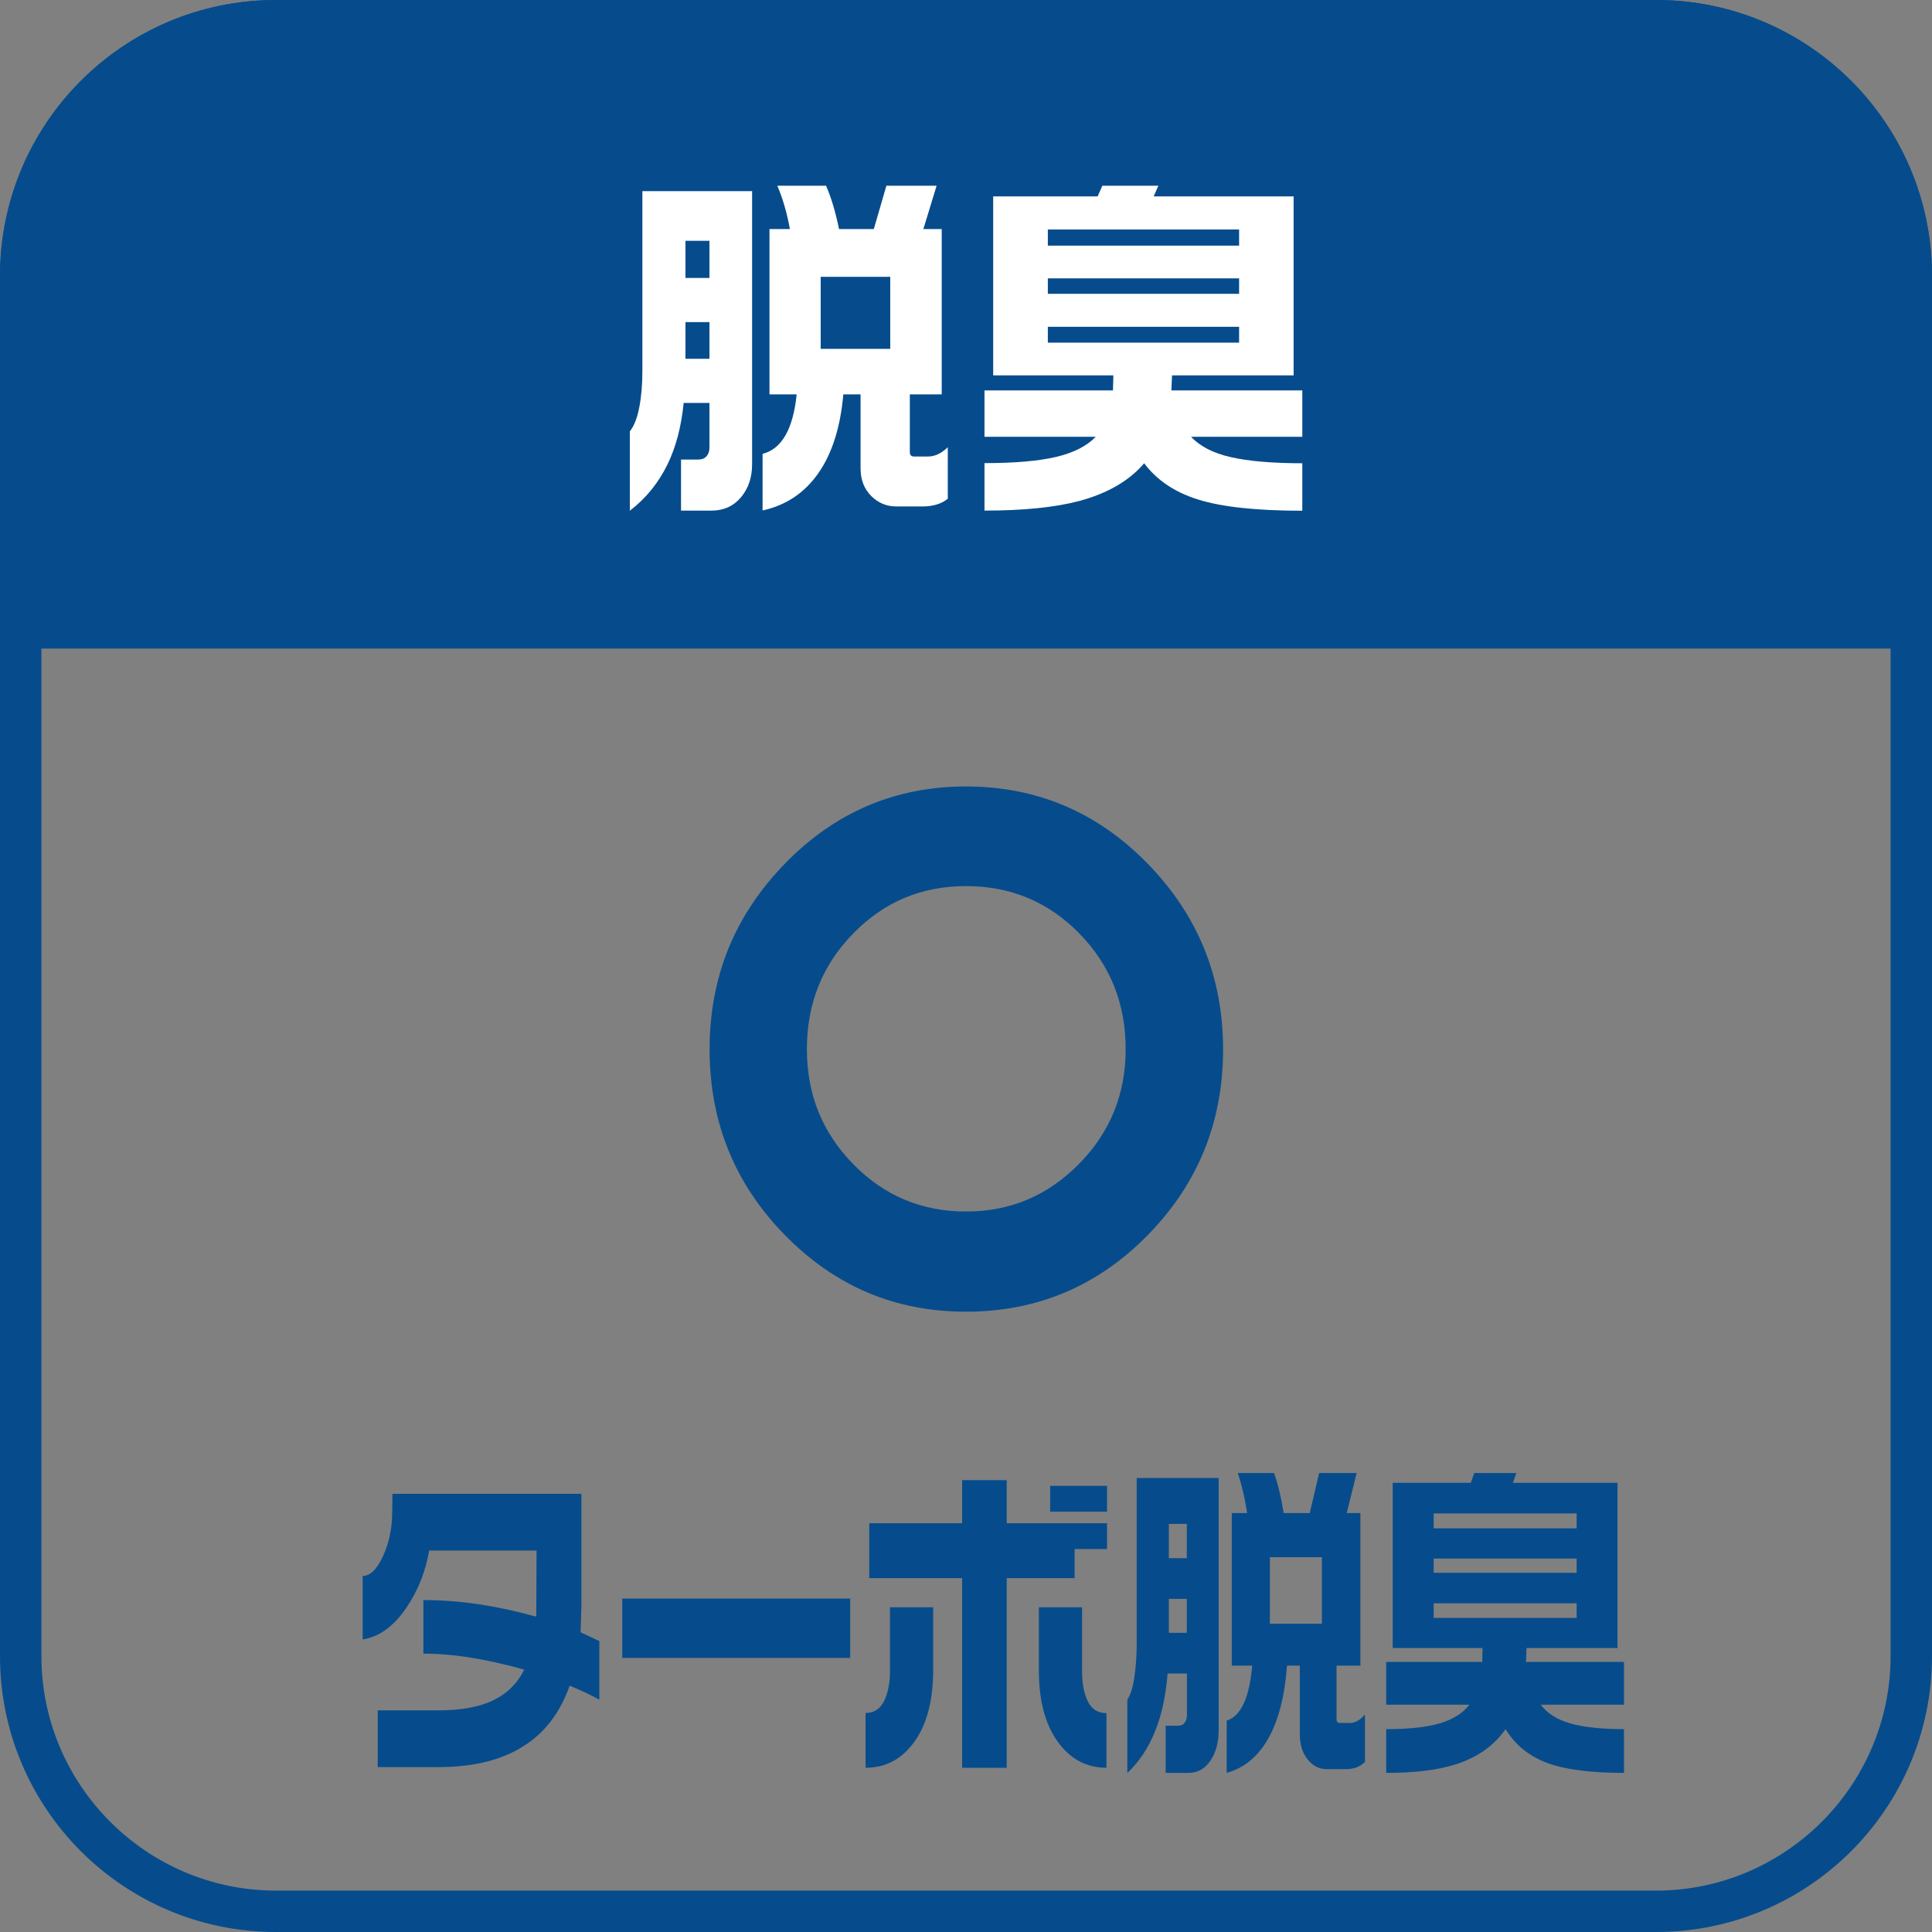
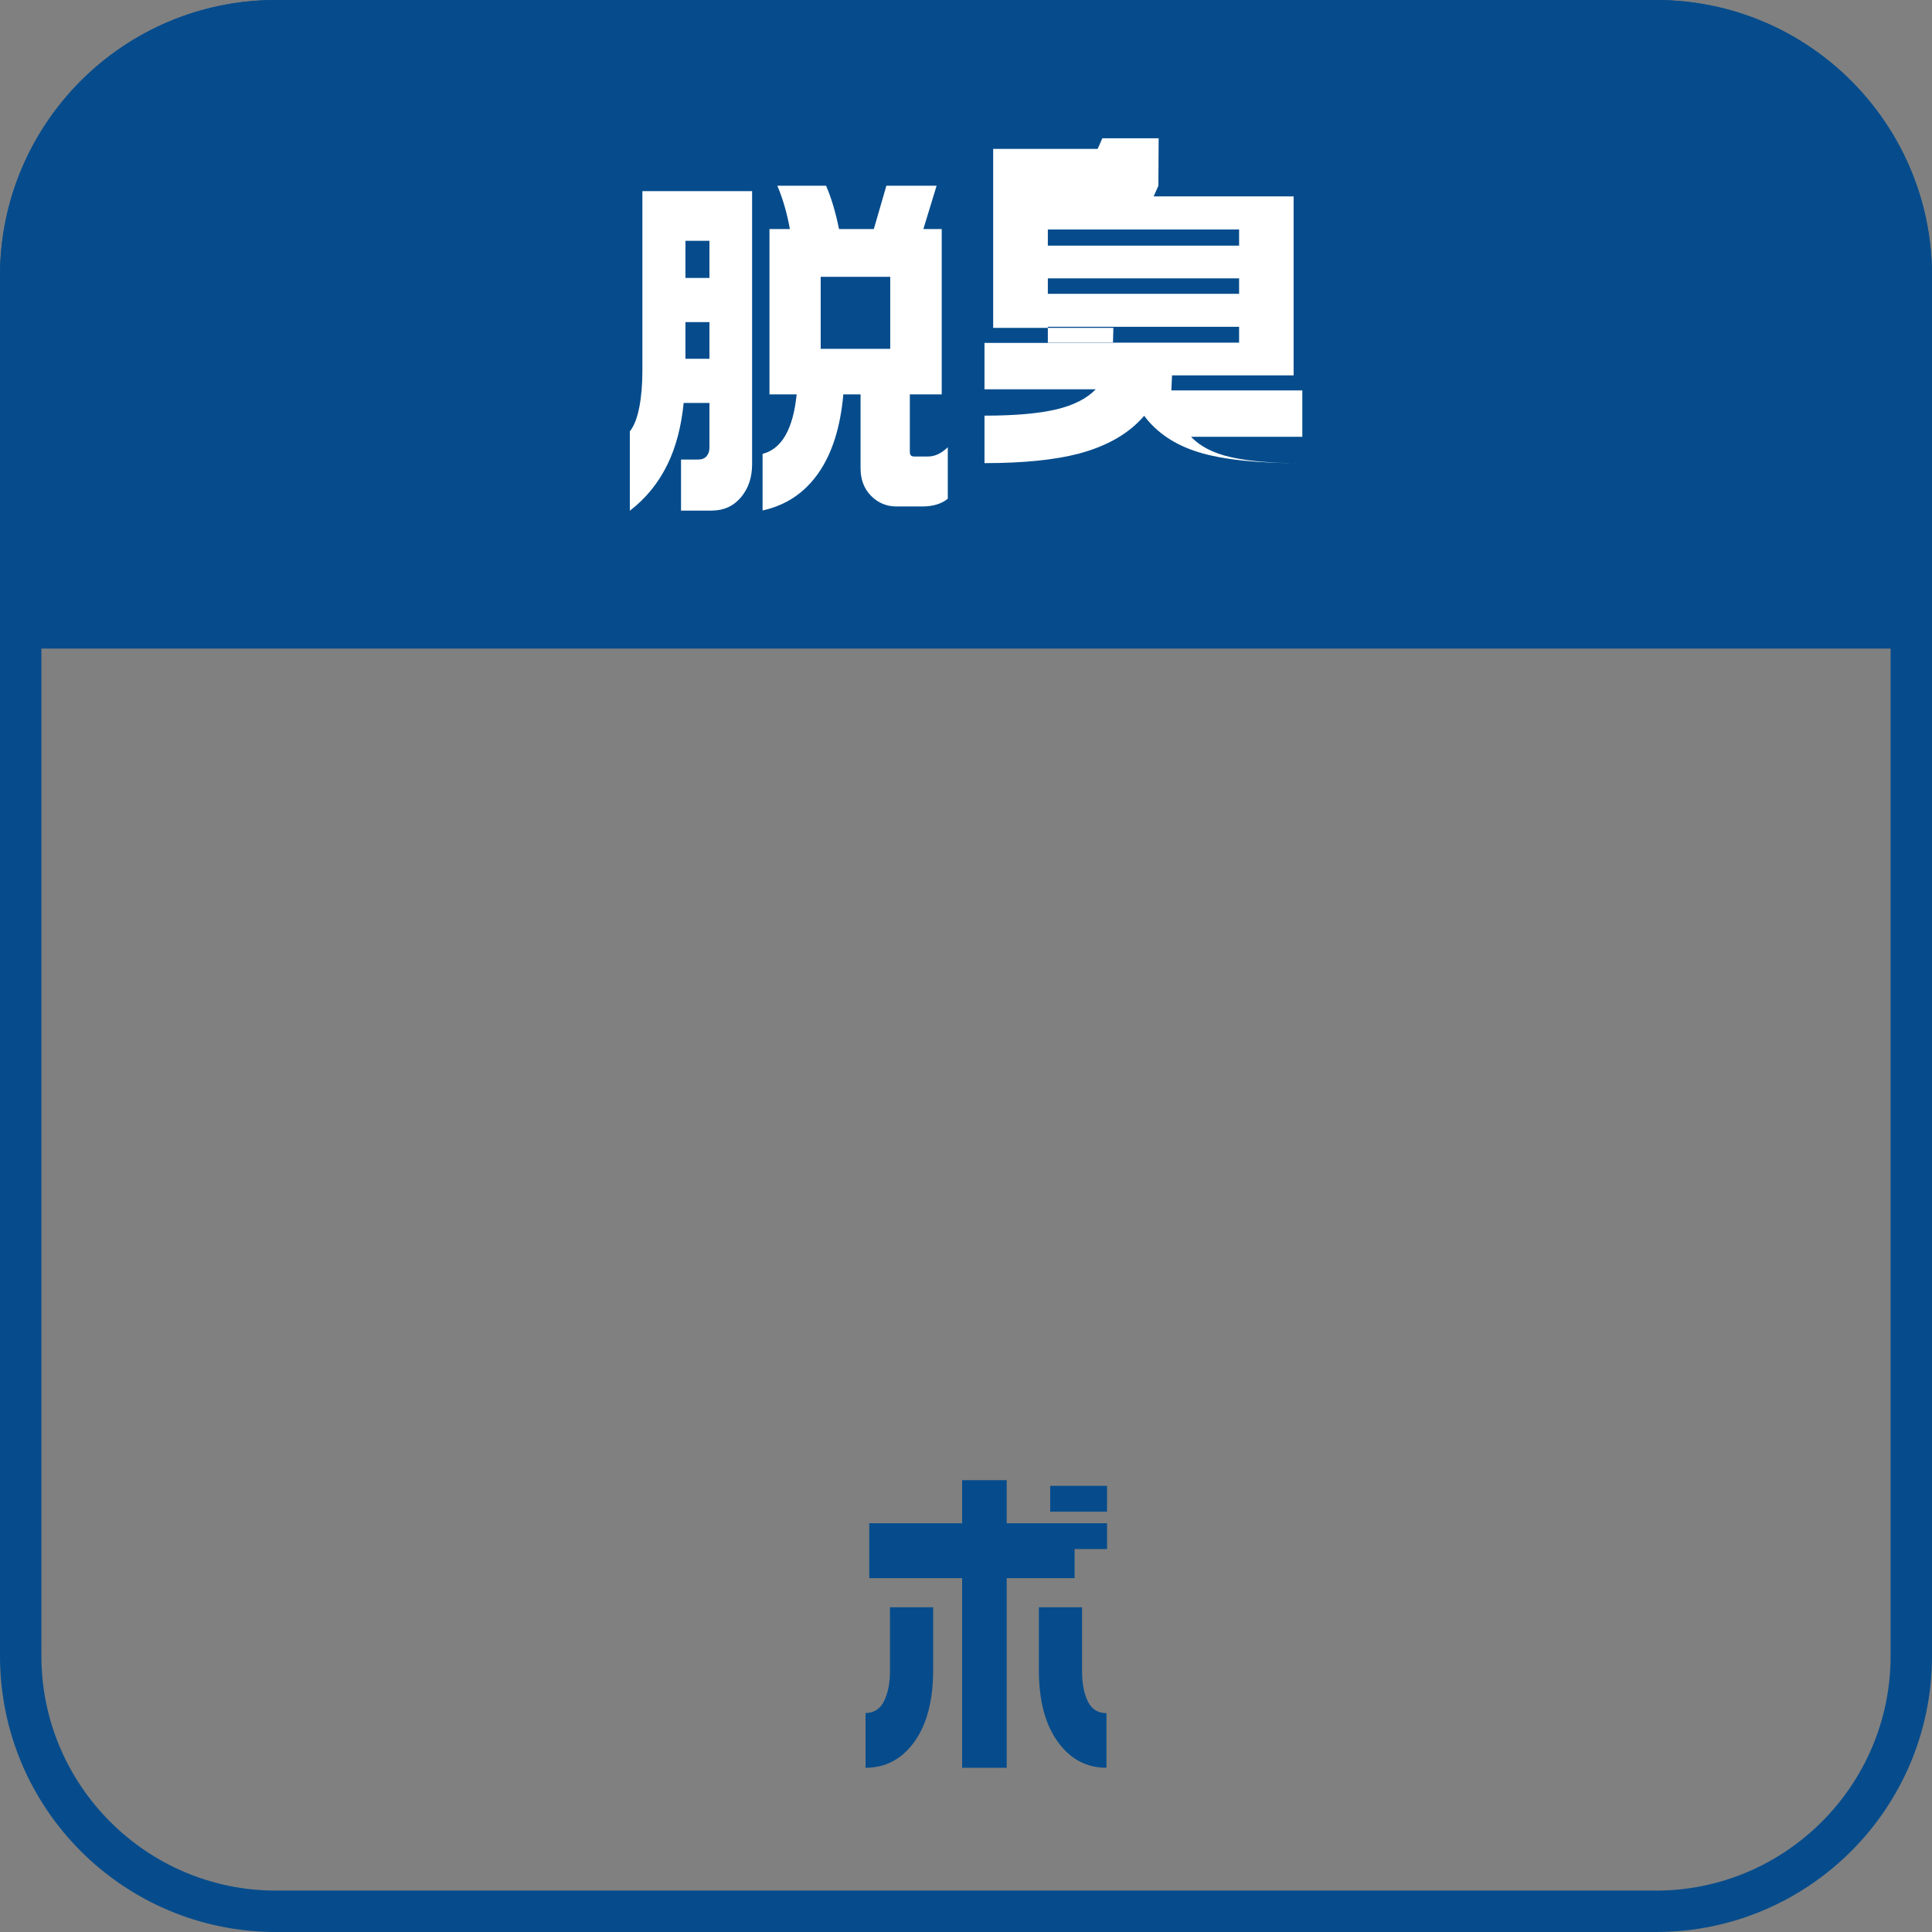
<svg xmlns="http://www.w3.org/2000/svg" id="_レイヤー_2" width="140" height="140" viewBox="0 0 140 140">
  <rect x="0" y="0" width="140" height="140" fill="#808080" stroke="none" />
  <defs>
    <style>.cls-1{fill:#064c8c;}.cls-1,.cls-2{stroke-width:0px;}.cls-2{fill:#fff;}</style>
  </defs>
  <g id="_レイヤー_1-2">
    <path class="cls-1" d="M120,3c9.37,0,17,7.63,17,17v100c0,9.37-7.63,17-17,17H20c-9.37,0-17-7.63-17-17V20C3,10.63,10.63,3,20,3h100M120,0H20C8.95,0,0,8.95,0,20v100c0,11.05,8.95,20,20,20h100c11.05,0,20-8.95,20-20V20c0-11.05-8.95-20-20-20h0Z" />
    <path class="cls-1" d="M20,0h100c11.04,0,20,8.96,20,20v27H0v-27C0,8.96,8.96,0,20,0Z" />
    <path class="cls-2" d="M54.5,13.83v19.81c0,.96-.27,1.76-.81,2.4s-1.25.96-2.13.96h-2.21v-3.7h1.25c.26,0,.46-.08.6-.24.14-.16.21-.37.21-.64v-3.22h-1.87c-.17,1.72-.56,3.2-1.17,4.45-.66,1.35-1.57,2.47-2.73,3.36v-5.75c.31-.39.54-.98.69-1.77.15-.79.22-1.66.22-2.62v-13.02h7.96ZM49.67,20.14h1.74v-2.69h-1.74v2.69ZM49.67,26h1.74v-2.66h-1.74v2.66ZM59.86,13.46c.38.87.69,1.92.94,3.14h2.52l.91-3.14h3.64l-.96,3.14h1.33v11.98h-2.31v4.18c0,.21.1.32.31.32h1.01c.49,0,.96-.22,1.43-.67v3.73c-.45.37-1.07.56-1.85.56h-1.87c-.71,0-1.32-.25-1.83-.76s-.77-1.18-.77-2.01v-5.35h-1.25c-.21,2.38-.81,4.28-1.81,5.71-1,1.43-2.35,2.33-4.04,2.7v-4.1c1.39-.36,2.21-1.79,2.47-4.31h-1.97v-11.98h1.48c-.21-1.15-.51-2.2-.91-3.14h3.54ZM59.47,25.28h5.04v-5.22h-5.04v5.22Z" />
-     <path class="cls-2" d="M83.94,13.46l-.34.77h10.14v12.97h-8.81l-.05,1.09h9.49v3.36h-8.06c.64.69,1.6,1.19,2.89,1.48,1.28.29,3.01.44,5.17.44v3.44c-3.29,0-5.8-.27-7.51-.8-1.72-.53-3.03-1.41-3.95-2.64-1.09,1.28-2.67,2.19-4.73,2.74-1.75.46-4.03.69-6.84.69v-3.44c2.18,0,3.91-.15,5.19-.45,1.27-.3,2.23-.79,2.87-1.46h-8.06v-3.36h9.31l.03-1.09h-8.71v-12.97h7.57l.34-.77h4.08ZM75.93,17.8h13.86v-1.17h-13.86v1.17ZM75.93,21.29h13.86v-1.12h-13.86v1.12ZM75.93,24.83h13.86v-1.15h-13.86v1.15Z" />
-     <path class="cls-1" d="M88.63,76.04c0,5.25-1.81,9.73-5.44,13.44s-8.02,5.57-13.19,5.57-9.51-1.86-13.14-5.57c-3.63-3.71-5.44-8.19-5.44-13.44s1.81-9.7,5.44-13.44c3.63-3.74,8.01-5.61,13.14-5.61s9.52,1.86,13.16,5.59,5.47,8.21,5.47,13.46ZM81.57,76.02c0-3.3-1.12-6.09-3.36-8.38-2.24-2.29-4.98-3.43-8.21-3.43s-5.93,1.14-8.17,3.43c-2.24,2.29-3.36,5.08-3.36,8.38s1.12,6.05,3.36,8.34c2.24,2.29,4.96,3.43,8.17,3.43s5.9-1.14,8.17-3.43c2.27-2.29,3.4-5.07,3.4-8.34Z" />
-     <path class="cls-1" d="M43.42,123.16c-.56-.31-1.27-.65-2.14-1.01-.65,1.84-1.67,3.24-3.07,4.2-1.62,1.13-3.76,1.7-6.43,1.7h-4.41v-4.11h4.37c1.66,0,2.99-.24,4-.73,1-.48,1.75-1.22,2.25-2.22-1.19-.34-2.42-.62-3.68-.84-1.26-.21-2.47-.32-3.63-.32v-3.88c1.41,0,2.79.11,4.14.32,1.35.21,2.7.51,4.04.88l.02-4.79h-7.78c-.26,1.51-.8,2.88-1.63,4.11-.93,1.38-2,2.15-3.19,2.33v-4.6c.54,0,1.04-.48,1.48-1.45s.66-2.02.66-3.17l.02-1.33h13.69v8.21l-.06,1.82,1.36.64v4.23Z" />
-     <path class="cls-1" d="M61.61,120.14h-16.52v-4.3h16.52v4.3Z" />
+     <path class="cls-2" d="M83.94,13.46l-.34.77h10.14v12.97h-8.81l-.05,1.09h9.49v3.36h-8.06c.64.69,1.6,1.19,2.89,1.48,1.28.29,3.01.44,5.17.44c-3.29,0-5.8-.27-7.51-.8-1.72-.53-3.03-1.41-3.95-2.64-1.09,1.28-2.67,2.19-4.73,2.74-1.75.46-4.03.69-6.84.69v-3.44c2.18,0,3.91-.15,5.19-.45,1.27-.3,2.23-.79,2.87-1.46h-8.06v-3.36h9.31l.03-1.09h-8.71v-12.97h7.57l.34-.77h4.08ZM75.93,17.8h13.86v-1.17h-13.86v1.17ZM75.93,21.29h13.86v-1.12h-13.86v1.12ZM75.93,24.83h13.86v-1.15h-13.86v1.15Z" />
    <path class="cls-1" d="M67.62,121.03c0,2.18-.45,3.91-1.35,5.17-.9,1.26-2.08,1.9-3.55,1.9v-3.97c.61,0,1.06-.29,1.34-.86.28-.57.43-1.29.43-2.14v-4.66h3.13v4.56ZM80.22,112.25h-2.35v2.11h-4.92v13.74h-3.23v-13.74h-6.73v-3.98h6.73v-3.12h3.23v3.12h7.27v1.87ZM80.18,128.1c-1.45,0-2.63-.63-3.54-1.9-.91-1.26-1.36-2.99-1.36-5.17v-4.56h3.13v4.66c0,.87.14,1.59.42,2.16.28.57.73.85,1.35.85v3.97ZM80.22,109.54h-4.12v-1.87h4.12v1.87Z" />
-     <path class="cls-1" d="M88.31,107.09v18.29c0,.88-.2,1.62-.6,2.21-.4.59-.93.88-1.59.88h-1.65v-3.42h.93c.19,0,.34-.07.45-.22s.16-.34.16-.59v-2.97h-1.4c-.13,1.59-.42,2.96-.88,4.11-.49,1.25-1.17,2.28-2.04,3.1v-5.31c.23-.36.41-.91.51-1.63.11-.73.17-1.54.17-2.42v-12.02h5.95ZM84.7,112.91h1.3v-2.48h-1.3v2.48ZM84.7,118.32h1.3v-2.46h-1.3v2.46ZM92.32,106.74c.29.8.52,1.77.7,2.9h1.89l.68-2.9h2.72l-.72,2.9h.99v11.06h-1.73v3.86c0,.2.08.29.23.29h.76c.36,0,.72-.2,1.07-.61v3.44c-.34.34-.8.52-1.38.52h-1.4c-.53,0-.99-.23-1.37-.7-.38-.47-.57-1.08-.57-1.86v-4.94h-.93c-.16,2.2-.61,3.95-1.35,5.27-.75,1.32-1.75,2.15-3.02,2.5v-3.79c1.04-.33,1.65-1.66,1.85-3.98h-1.48v-11.06h1.11c-.16-1.07-.38-2.03-.68-2.9h2.64ZM92.02,117.66h3.77v-4.82h-3.77v4.82Z" />
-     <path class="cls-1" d="M109.88,106.74l-.25.71h7.58v11.97h-6.59l-.04,1.01h7.1v3.1h-6.03c.48.64,1.2,1.09,2.16,1.36.96.27,2.25.41,3.87.41v3.17c-2.46,0-4.33-.25-5.62-.74-1.28-.49-2.27-1.3-2.96-2.43-.82,1.18-2,2.02-3.54,2.53-1.31.43-3.01.64-5.11.64v-3.17c1.63,0,2.93-.14,3.88-.42.95-.28,1.67-.73,2.15-1.35h-6.03v-3.1h6.96l.02-1.01h-6.51v-11.97h5.66l.25-.71h3.05ZM103.89,110.75h10.36v-1.08h-10.36v1.08ZM103.89,113.97h10.36v-1.03h-10.36v1.03ZM103.89,117.24h10.36v-1.06h-10.36v1.06Z" />
  </g>
</svg>